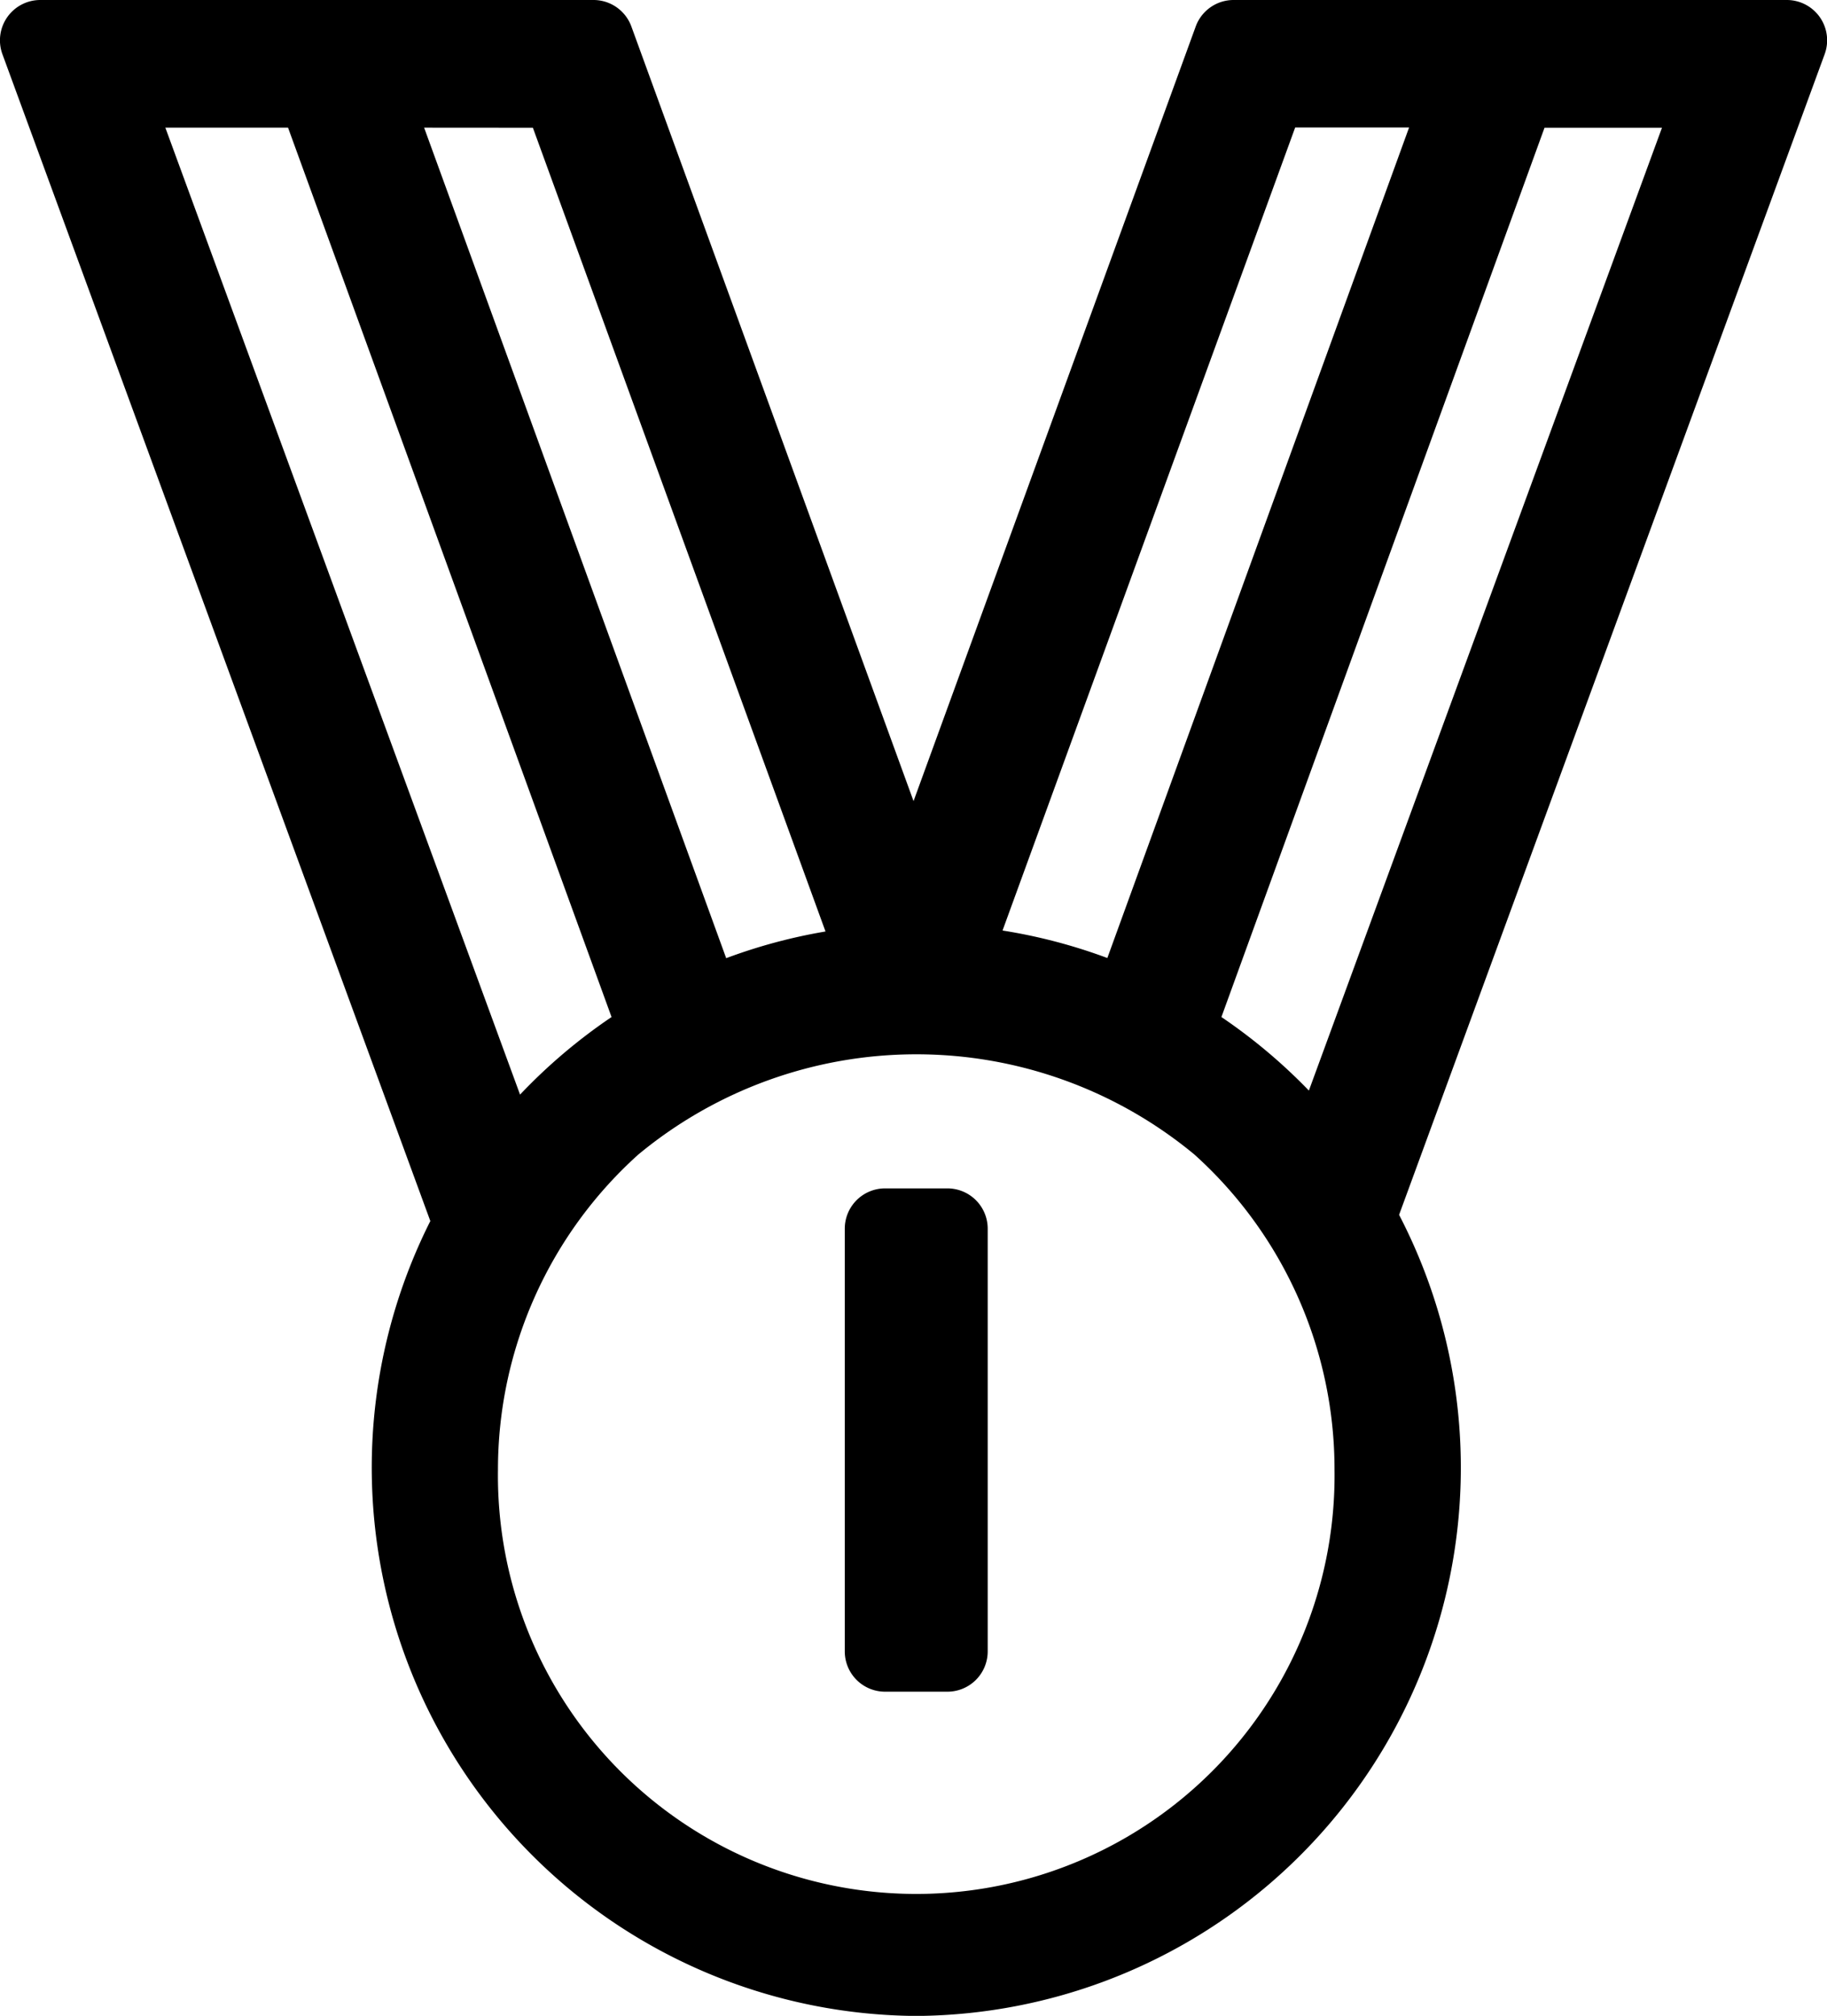
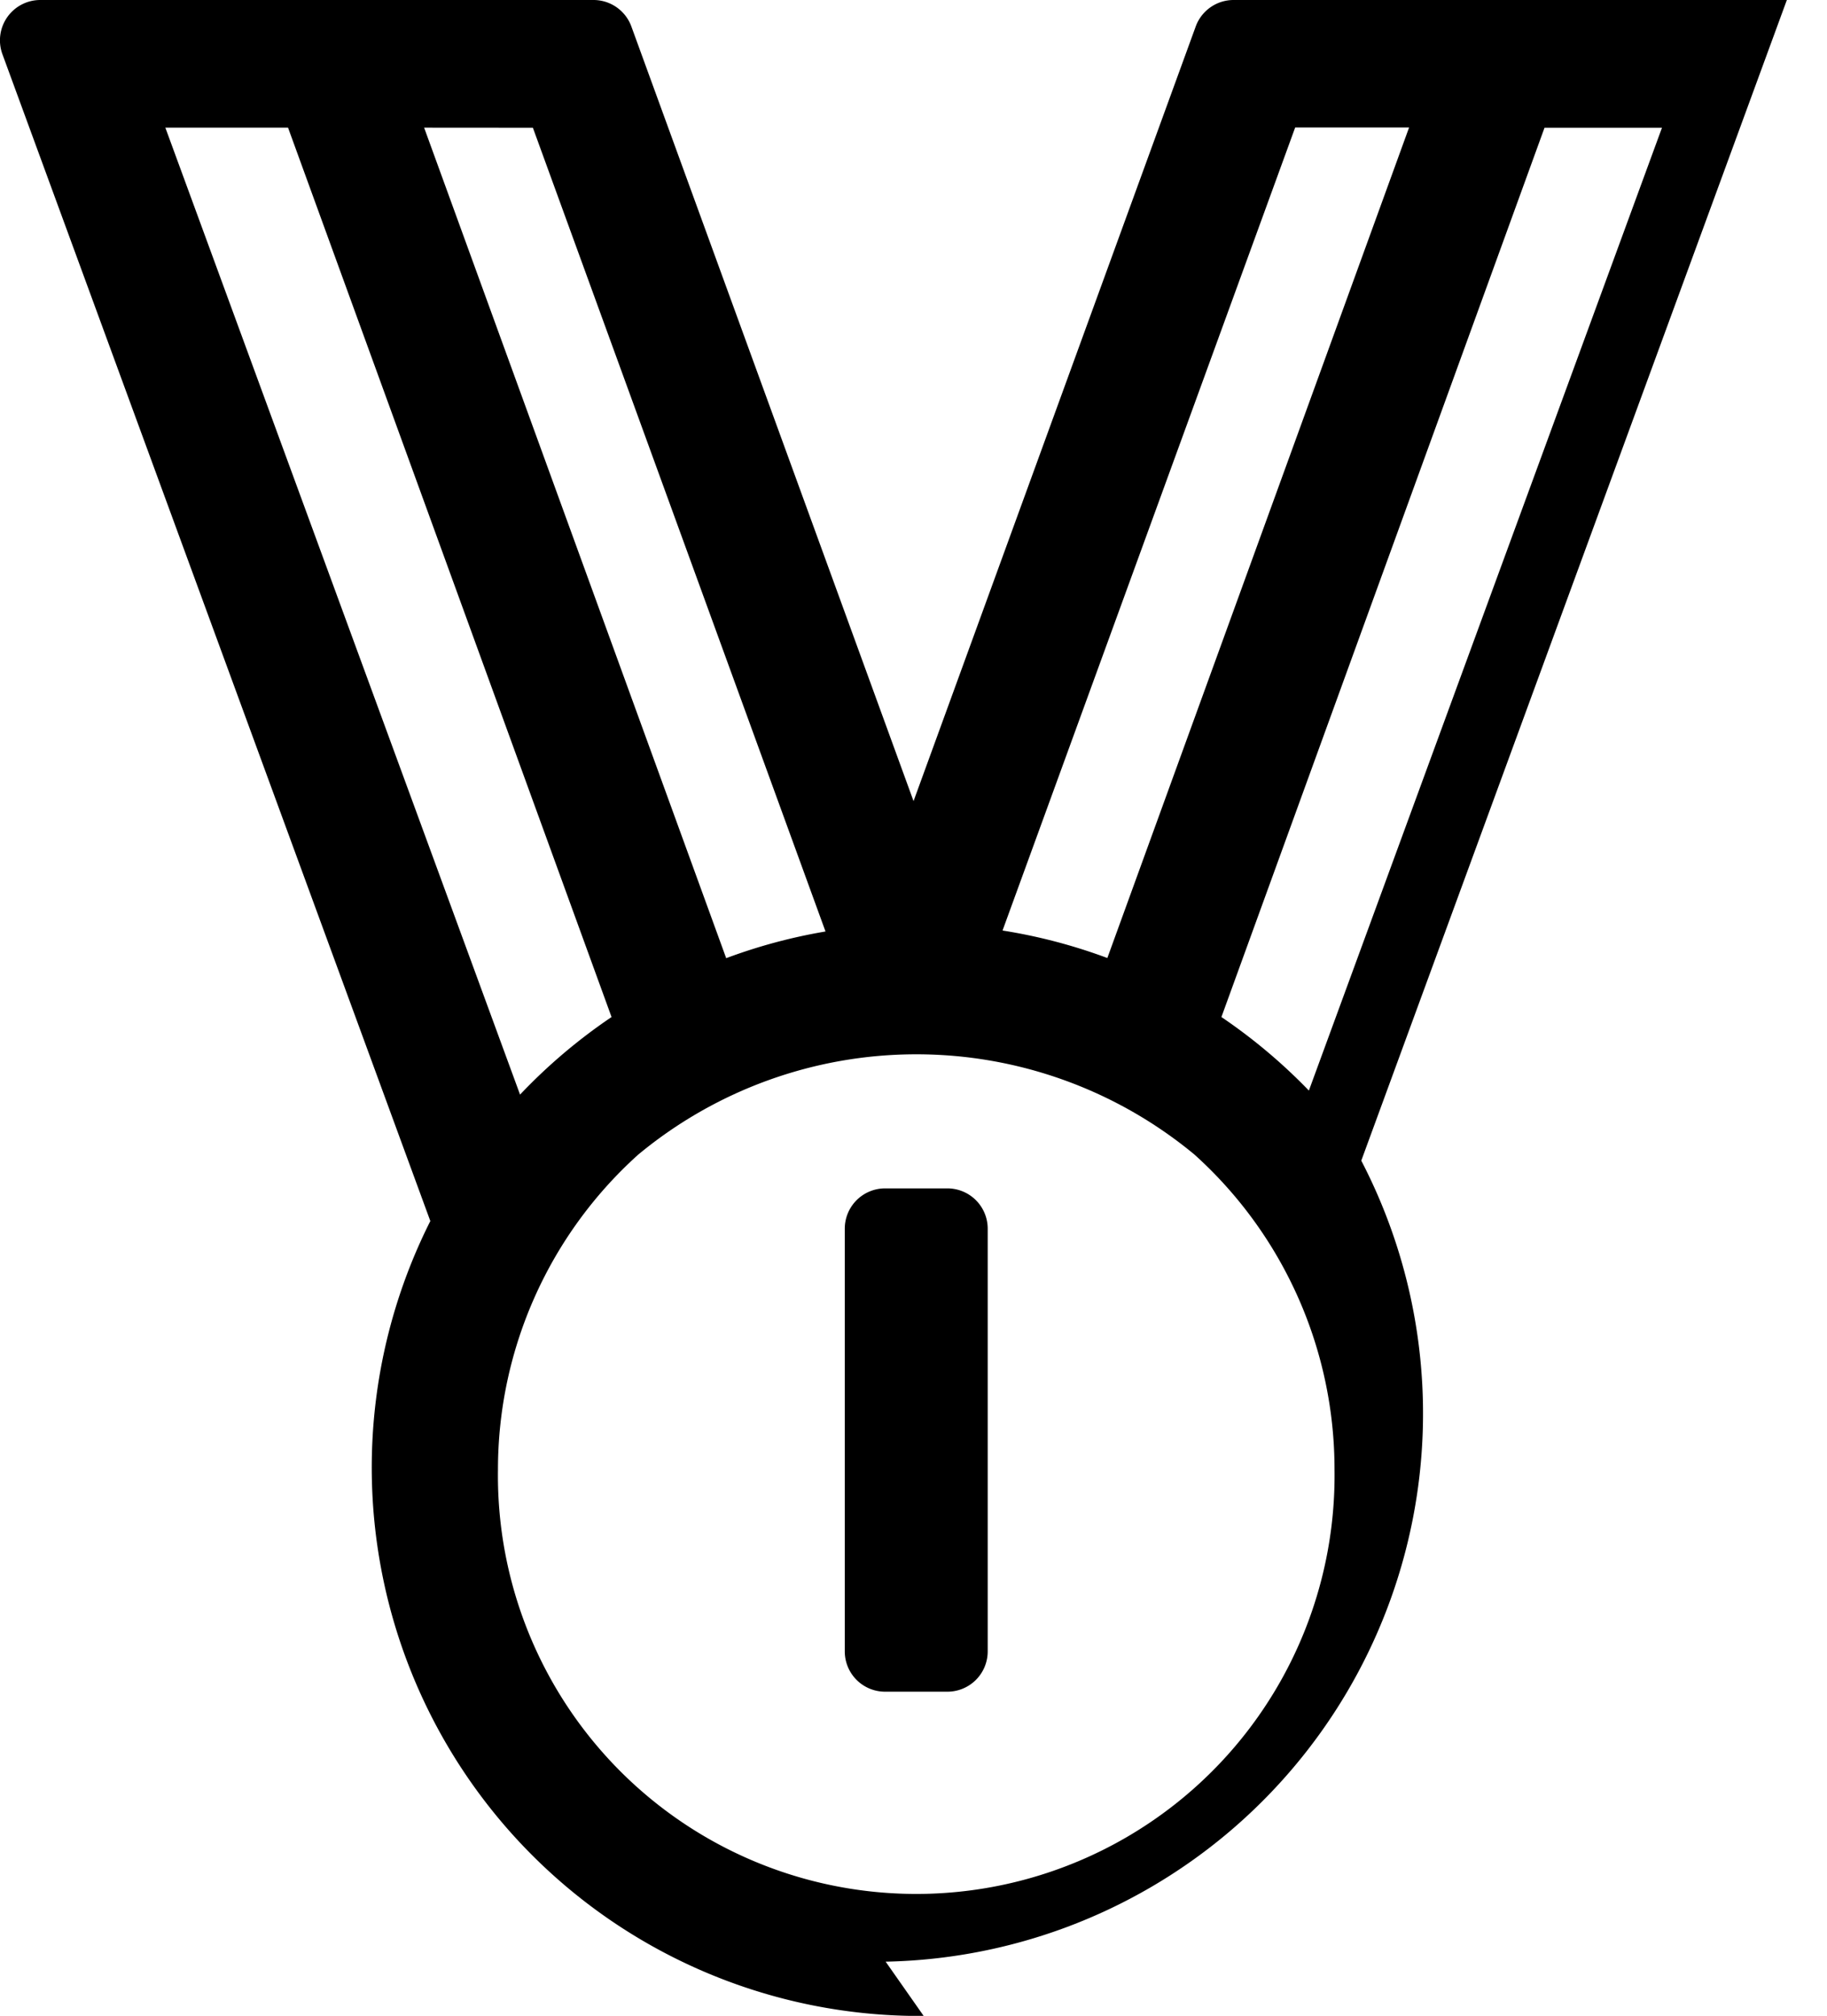
<svg xmlns="http://www.w3.org/2000/svg" width="22.663" height="25" viewBox="0 0 22.663 25">
  <g transform="translate(-2538.792 -1275.5)">
    <rect width="0.773" height="5.242" transform="translate(2549.771 1290.738)" />
    <path d="M0-.5H.773a.5.5,0,0,1,.5.5V5.242a.5.5,0,0,1-.5.5H0a.5.5,0,0,1-.5-.5V0A.5.5,0,0,1,0-.5Z" transform="translate(2549.771 1290.738)" />
-     <path d="M2550.248,1300h-.18a6.3,6.3,0,0,1-5.484-9.146l.093-.173L2539.292,1276h6.863l3.968,10.9,3.968-10.9h6.863l-5.358,14.608.1.175a6.3,6.3,0,0,1-5.445,9.217Zm-.091-11.927a5.565,5.565,0,0,0-5.688,5.638v.016a5.689,5.689,0,1,0,11.377,0v-.016A5.565,5.565,0,0,0,2550.157,1288.073Zm-5.1,1.944.485-.528a6.337,6.337,0,0,1,1.155-.987l.286-.19-4.267-11.728h-2.587Zm8.28-1.706.286.19a6.343,6.343,0,0,1,1.109.938l.485.517,4.905-13.374H2557.6Zm-5.835-.281.416-.16a6.212,6.212,0,0,1,1.265-.339l.525-.082-3.958-10.867h-2.413Zm3.045-.586.531.078a6.22,6.22,0,0,1,1.326.348l.416.16,4.161-11.448H2554.5Z" />
-     <path d="M2550.249,1300.5h-.181a6.8,6.8,0,0,1-5.938-9.857l-5.308-14.471a.5.5,0,0,1,.469-.672h6.863a.5.5,0,0,1,.47.329l3.5,9.606,3.5-9.606a.5.5,0,0,1,.47-.329h6.863a.5.5,0,0,1,.469.672l-5.279,14.394a6.8,6.8,0,0,1-5.9,9.934Zm-5.28-6.773h0a5.189,5.189,0,1,0,10.377,0h0a5.252,5.252,0,0,0-1.737-3.908,5.406,5.406,0,0,0-6.9,0A5.254,5.254,0,0,0,2544.969,1293.727Zm-4.126-16.644,4.4,11.992a6.83,6.83,0,0,1,1.135-.962l-4.013-11.03Zm13.1,11.03a6.84,6.84,0,0,1,1.085.912l4.38-11.941h-1.457Zm-9.89-11.03,3.747,10.3a6.72,6.72,0,0,1,1.232-.331l-3.63-9.968Zm7.175,9.957a6.724,6.724,0,0,1,1.3.341l3.743-10.3h-1.413Z" />
+     <path d="M2550.249,1300.5h-.181a6.8,6.8,0,0,1-5.938-9.857l-5.308-14.471a.5.5,0,0,1,.469-.672h6.863a.5.5,0,0,1,.47.329l3.5,9.606,3.5-9.606a.5.5,0,0,1,.47-.329h6.863l-5.279,14.394a6.8,6.8,0,0,1-5.9,9.934Zm-5.28-6.773h0a5.189,5.189,0,1,0,10.377,0h0a5.252,5.252,0,0,0-1.737-3.908,5.406,5.406,0,0,0-6.9,0A5.254,5.254,0,0,0,2544.969,1293.727Zm-4.126-16.644,4.4,11.992a6.83,6.83,0,0,1,1.135-.962l-4.013-11.03Zm13.1,11.03a6.84,6.84,0,0,1,1.085.912l4.38-11.941h-1.457Zm-9.89-11.03,3.747,10.3a6.72,6.72,0,0,1,1.232-.331l-3.63-9.968Zm7.175,9.957a6.724,6.724,0,0,1,1.3.341l3.743-10.3h-1.413Z" />
  </g>
</svg>